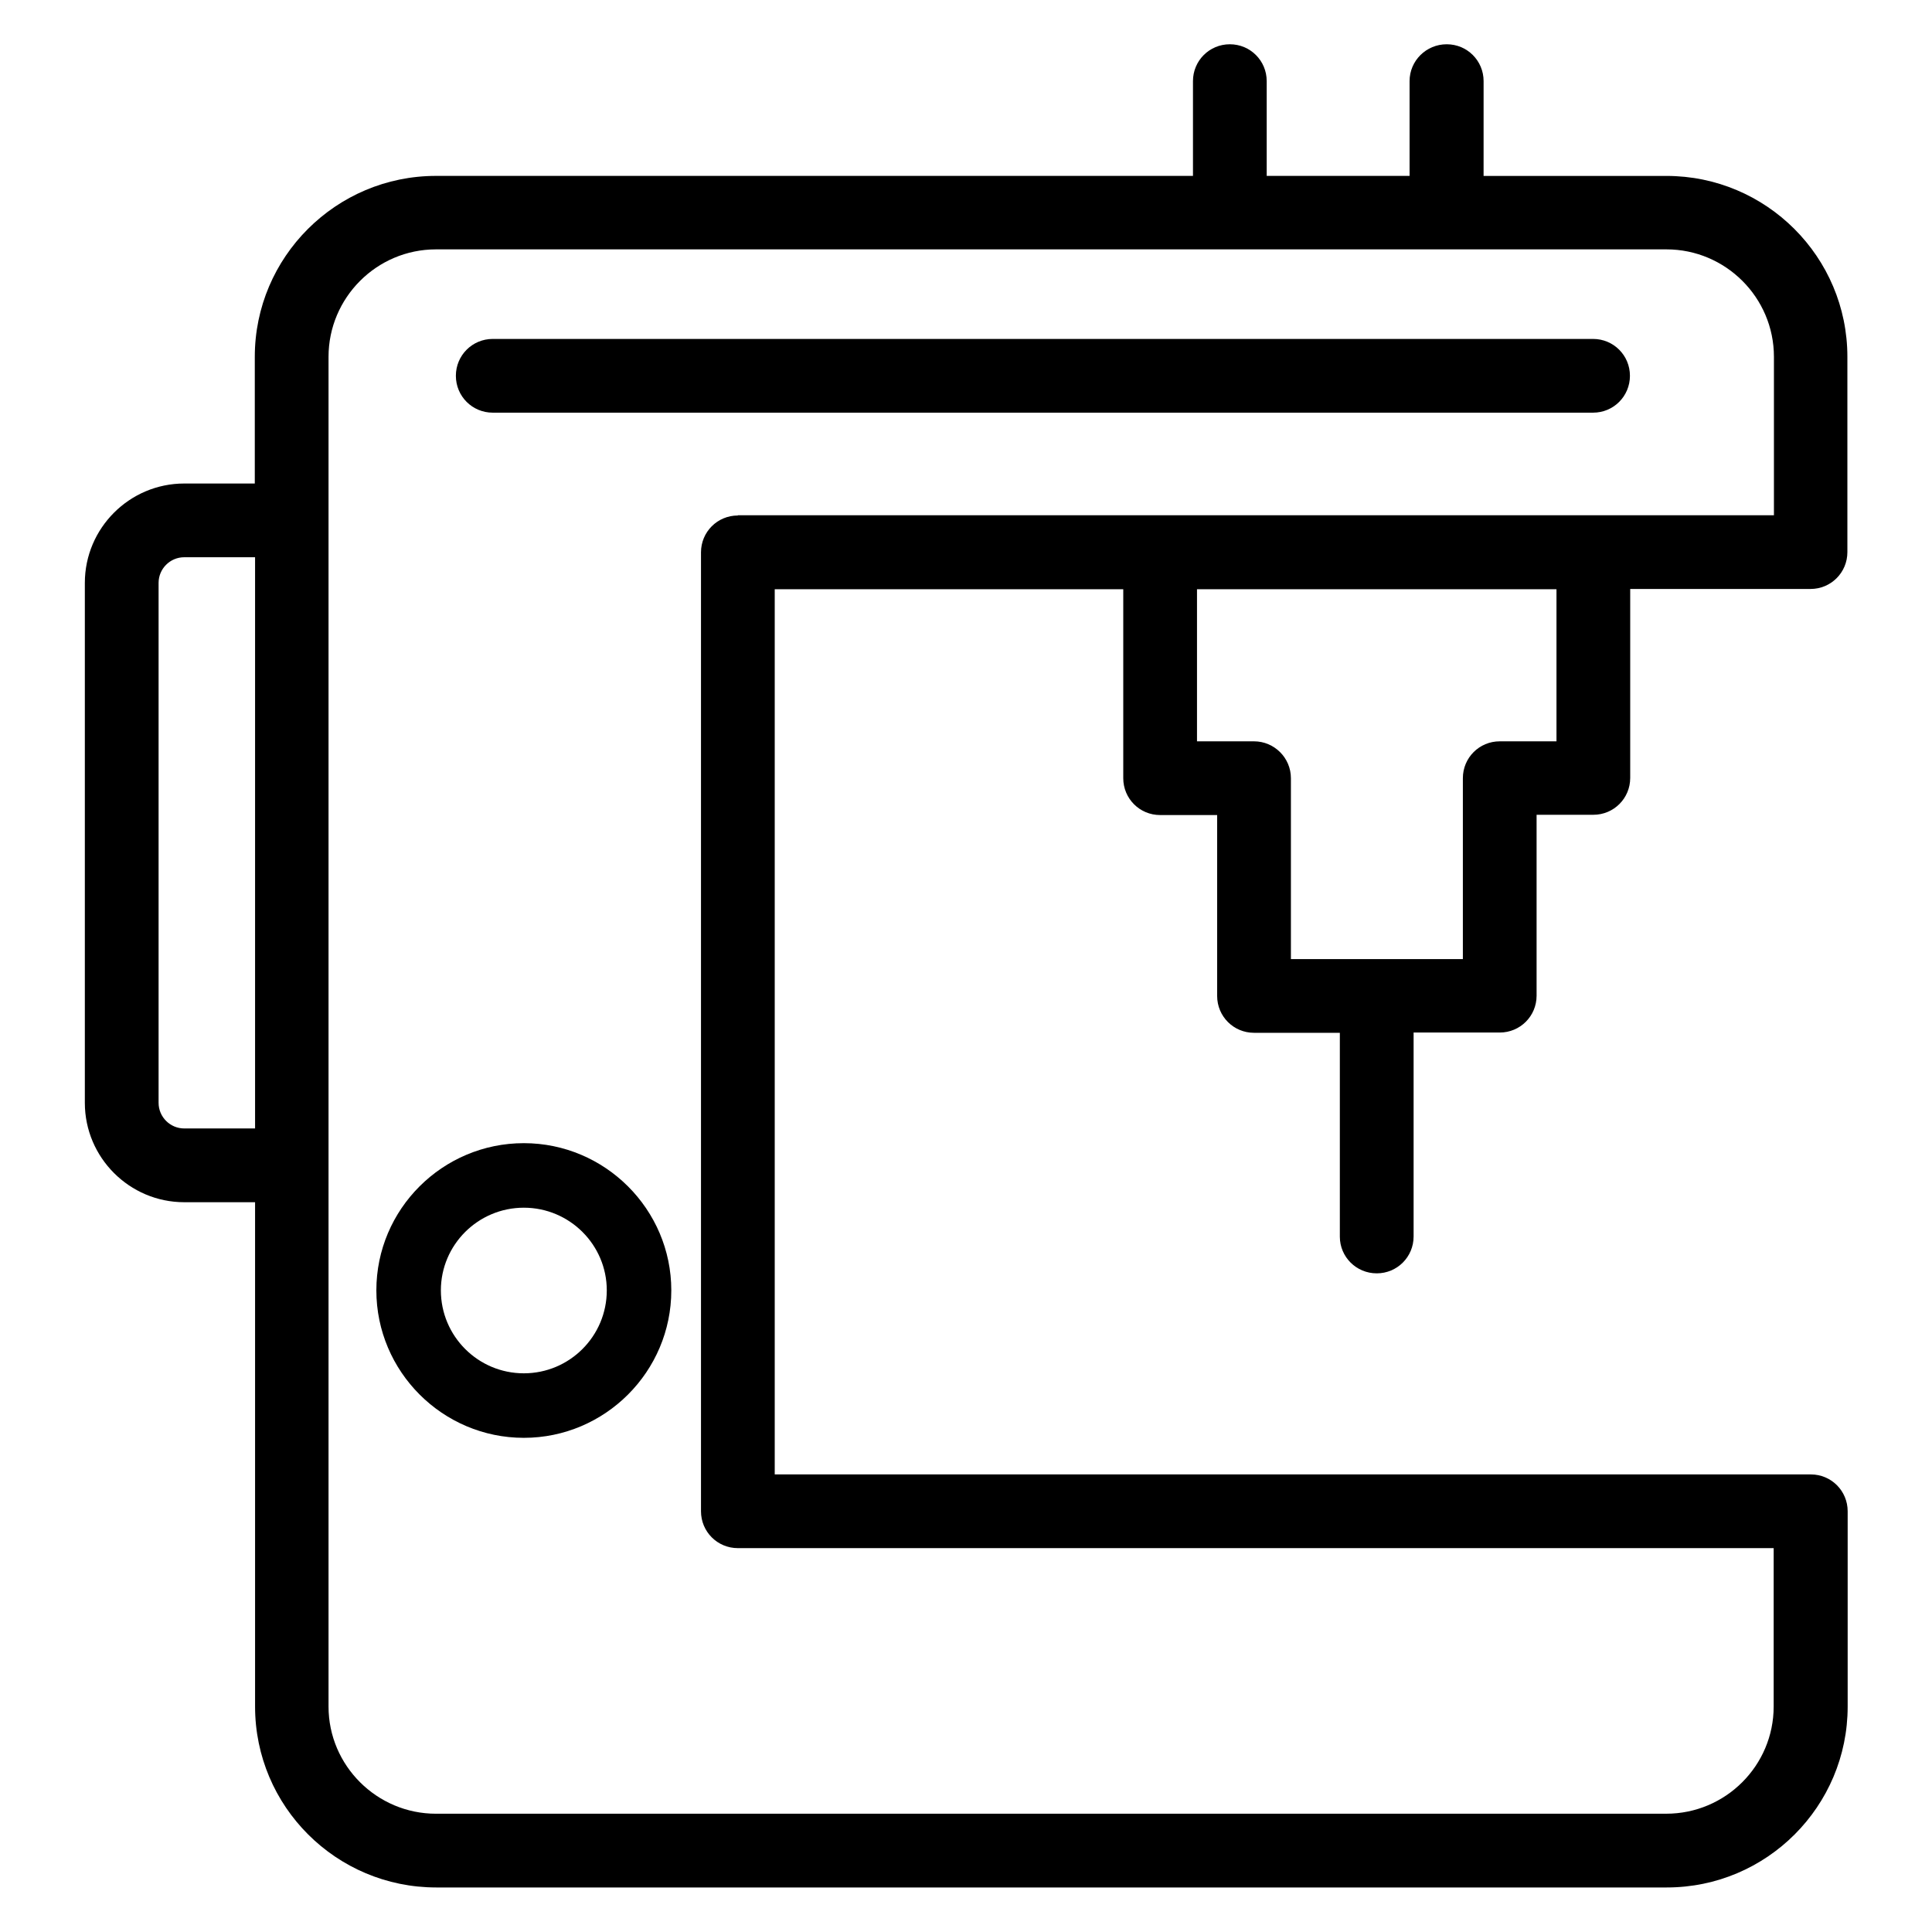
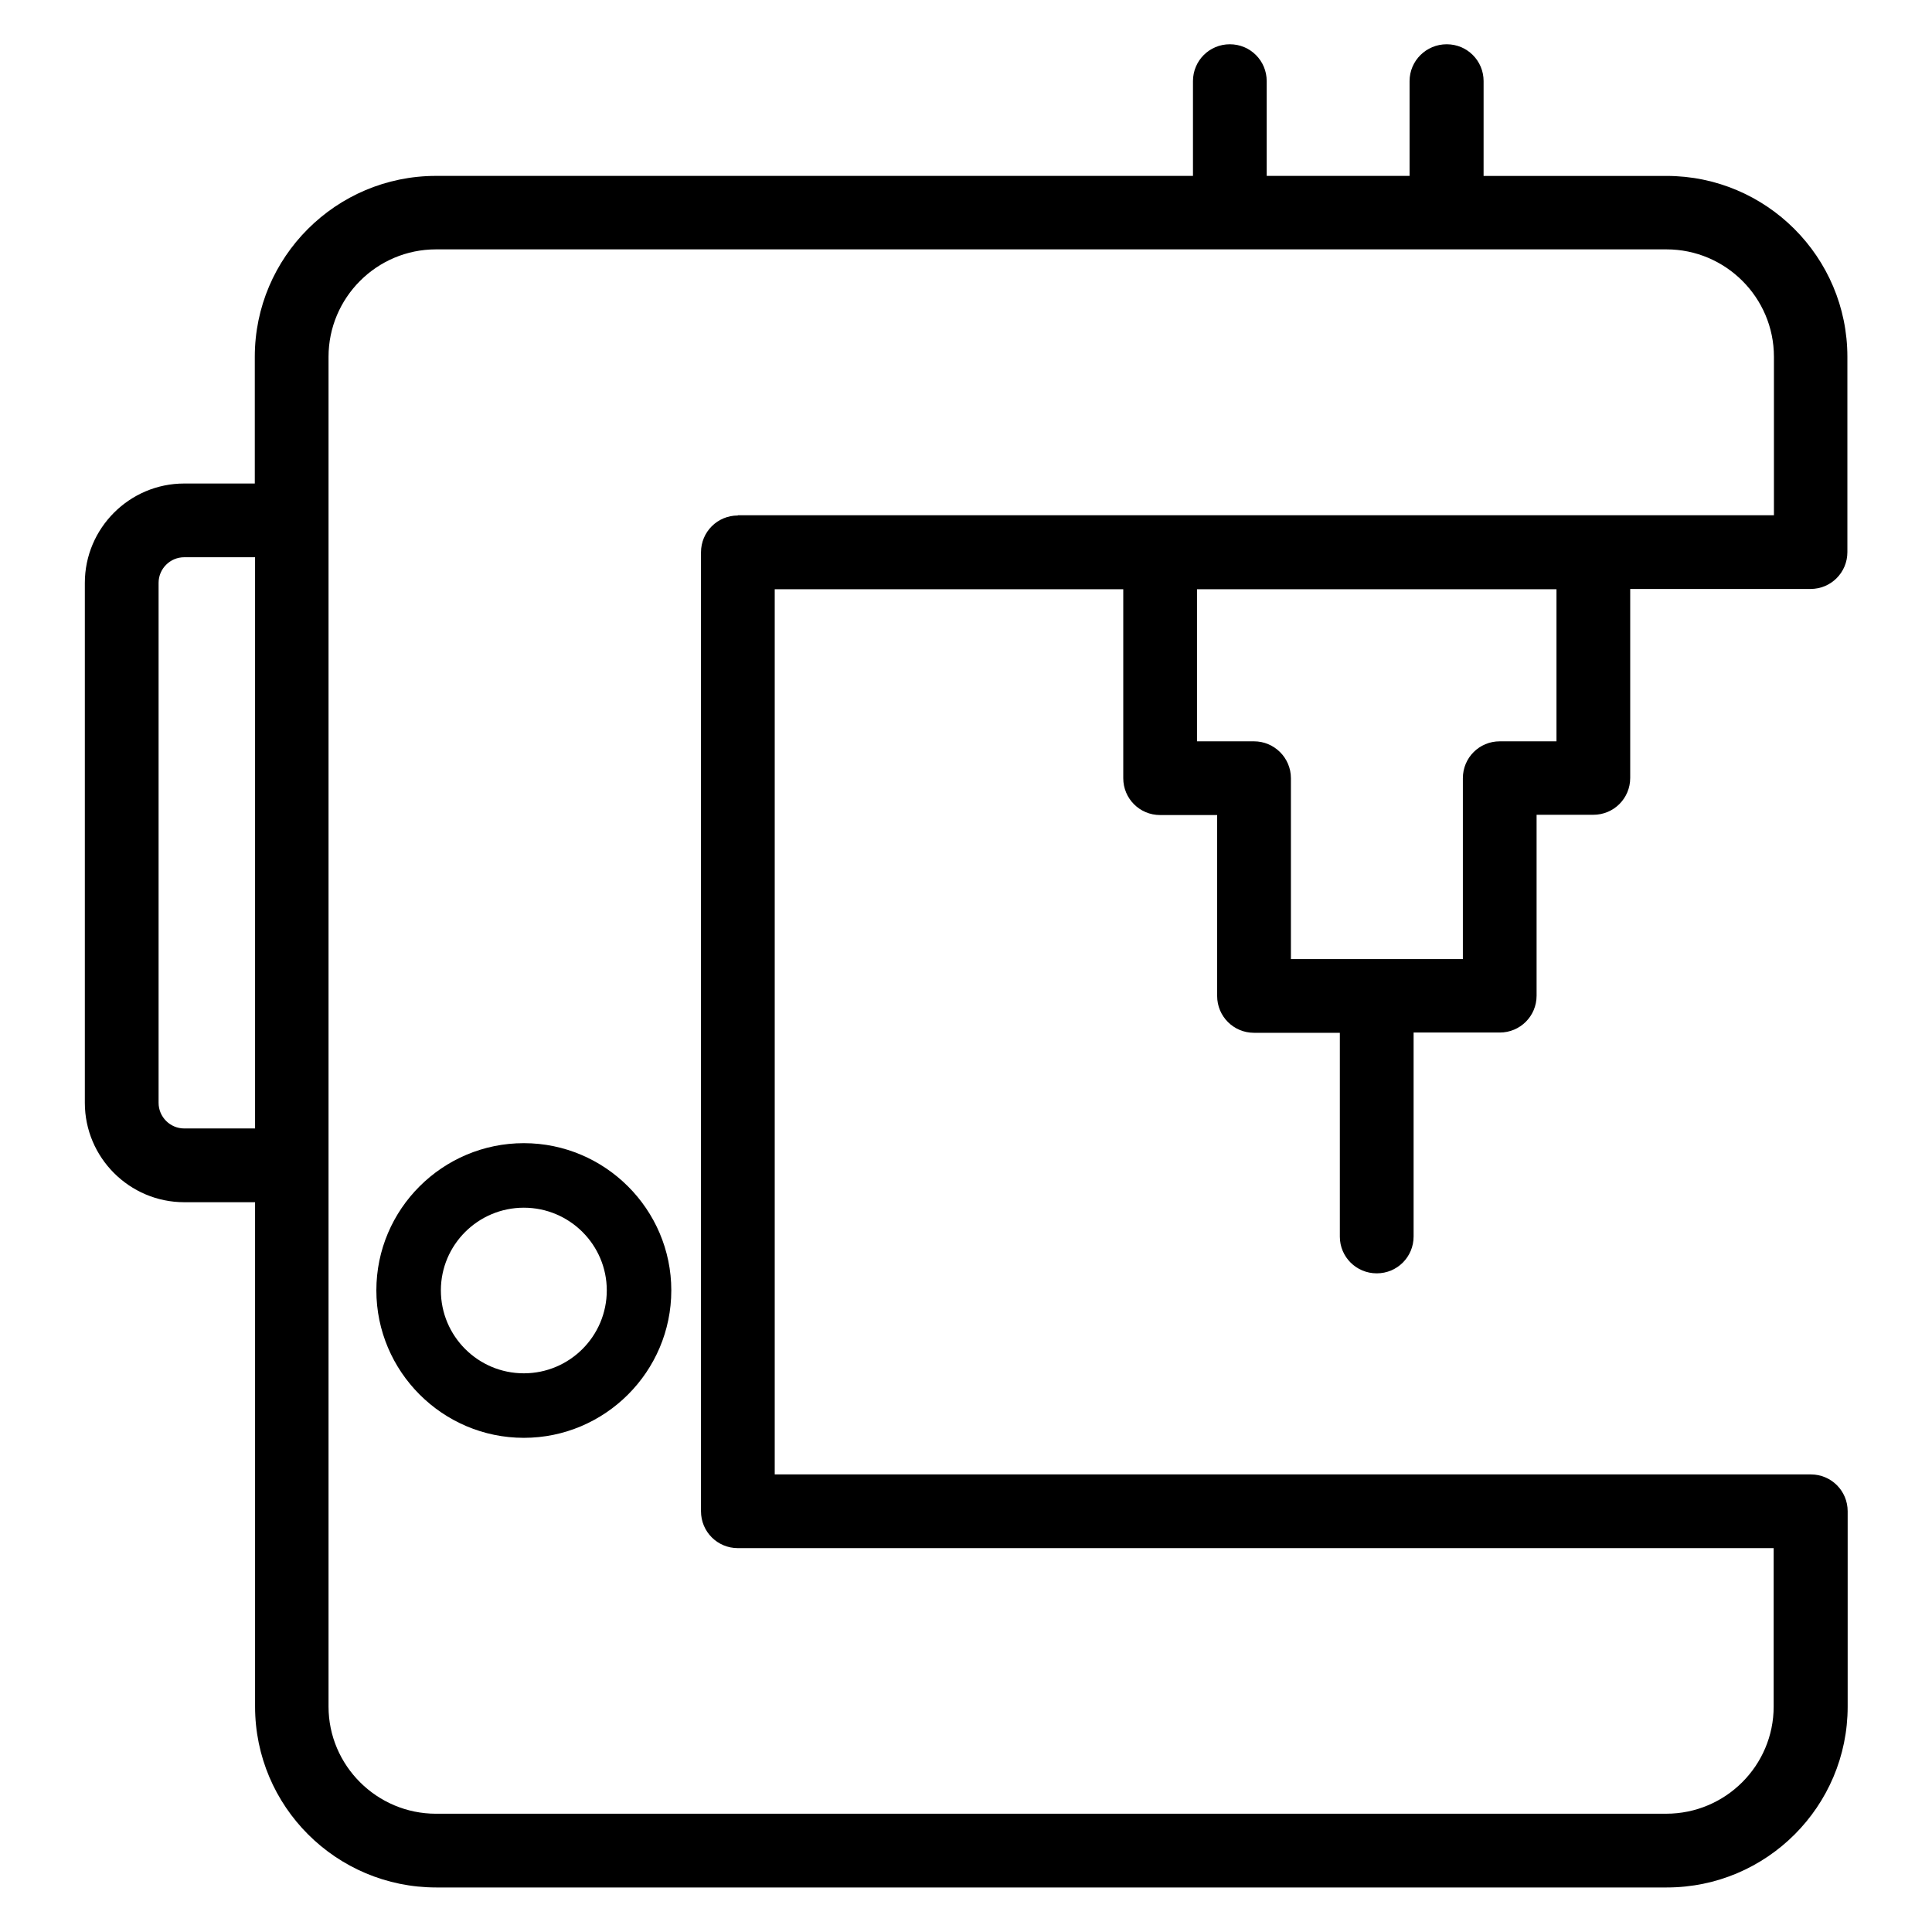
<svg xmlns="http://www.w3.org/2000/svg" fill="#000000" width="800px" height="800px" version="1.1" viewBox="144 144 512 512">
  <g>
    <path d="m508.85 481.45c5.418 0 9.77-4.352 9.77-9.77v-54.047h22.824c5.418 0 9.77-4.352 9.77-9.77v-47.938h15.039c5.418 0 9.77-4.352 9.77-9.77v-50.074h47.785c5.418 0 9.77-4.352 9.77-9.77v-51.754c0-26.488-21.527-47.938-47.938-47.938h-48.473l0.004-25.121c0-5.418-4.352-9.77-9.77-9.77-5.422-0.004-9.848 4.348-9.848 9.77v25.113h-37.863v-25.113c0-5.418-4.352-9.77-9.77-9.77s-9.77 4.352-9.77 9.77v25.113h-200.61c-26.488 0-48.016 21.527-48.016 47.938v33.586h-18.703c-14.504 0-26.336 11.832-26.336 26.336v137.79c0 14.504 11.832 26.336 26.336 26.336h18.777v133.66c0 26.488 21.527 47.938 48.016 47.938h326.1c26.488 0 47.938-21.527 47.938-47.938v-51.754c0-5.418-4.352-9.77-9.77-9.77l-274.57-0.004v-234.58h92.363v50.074c0 5.418 4.352 9.77 9.77 9.77h15.113v47.938c0 5.418 4.352 9.77 9.77 9.77h22.746v54.047c0.008 5.348 4.359 9.699 9.777 9.699zm-316.03-38.398c-3.742 0-6.793-3.055-6.793-6.793v-137.79c0-3.742 3.055-6.793 6.793-6.793h18.777v151.37zm146.72-162.44c-5.418 0-9.77 4.352-9.77 9.77v254.12c0 5.418 4.352 9.77 9.77 9.77h274.5v41.984c0 15.648-12.746 28.398-28.473 28.398l-326.03 0.004c-15.648 0-28.473-12.746-28.473-28.398v-357.7c0-15.648 12.746-28.473 28.473-28.473h326.1c15.648 0 28.473 12.746 28.473 28.473v41.984h-274.57zm136.79 59.848h-15.113v-40.305h95.266v40.305h-15.039c-5.418 0-9.77 4.352-9.77 9.77v47.938h-45.57v-47.938c0-5.418-4.43-9.77-9.773-9.77z" />
    <path d="m282.82 446.95c-21.527 0-39.082 17.48-39.082 39.008s17.559 39.082 39.082 39.082c21.527 0 39.082-17.559 39.082-39.082 0-21.453-17.555-39.008-39.082-39.008zm0 60.992c-12.137 0-21.984-9.848-21.984-21.984 0-12.062 9.848-21.906 21.984-21.906s21.984 9.848 21.984 21.906c0 12.137-9.848 21.984-21.984 21.984z" />
-     <path d="m575.95 243.59c0-5.418-4.352-9.77-9.77-9.77h-291.6c-5.418 0-9.77 4.352-9.77 9.77 0 5.418 4.352 9.77 9.77 9.77h291.6c5.418 0 9.77-4.352 9.77-9.77z" />
  </g>
</svg>